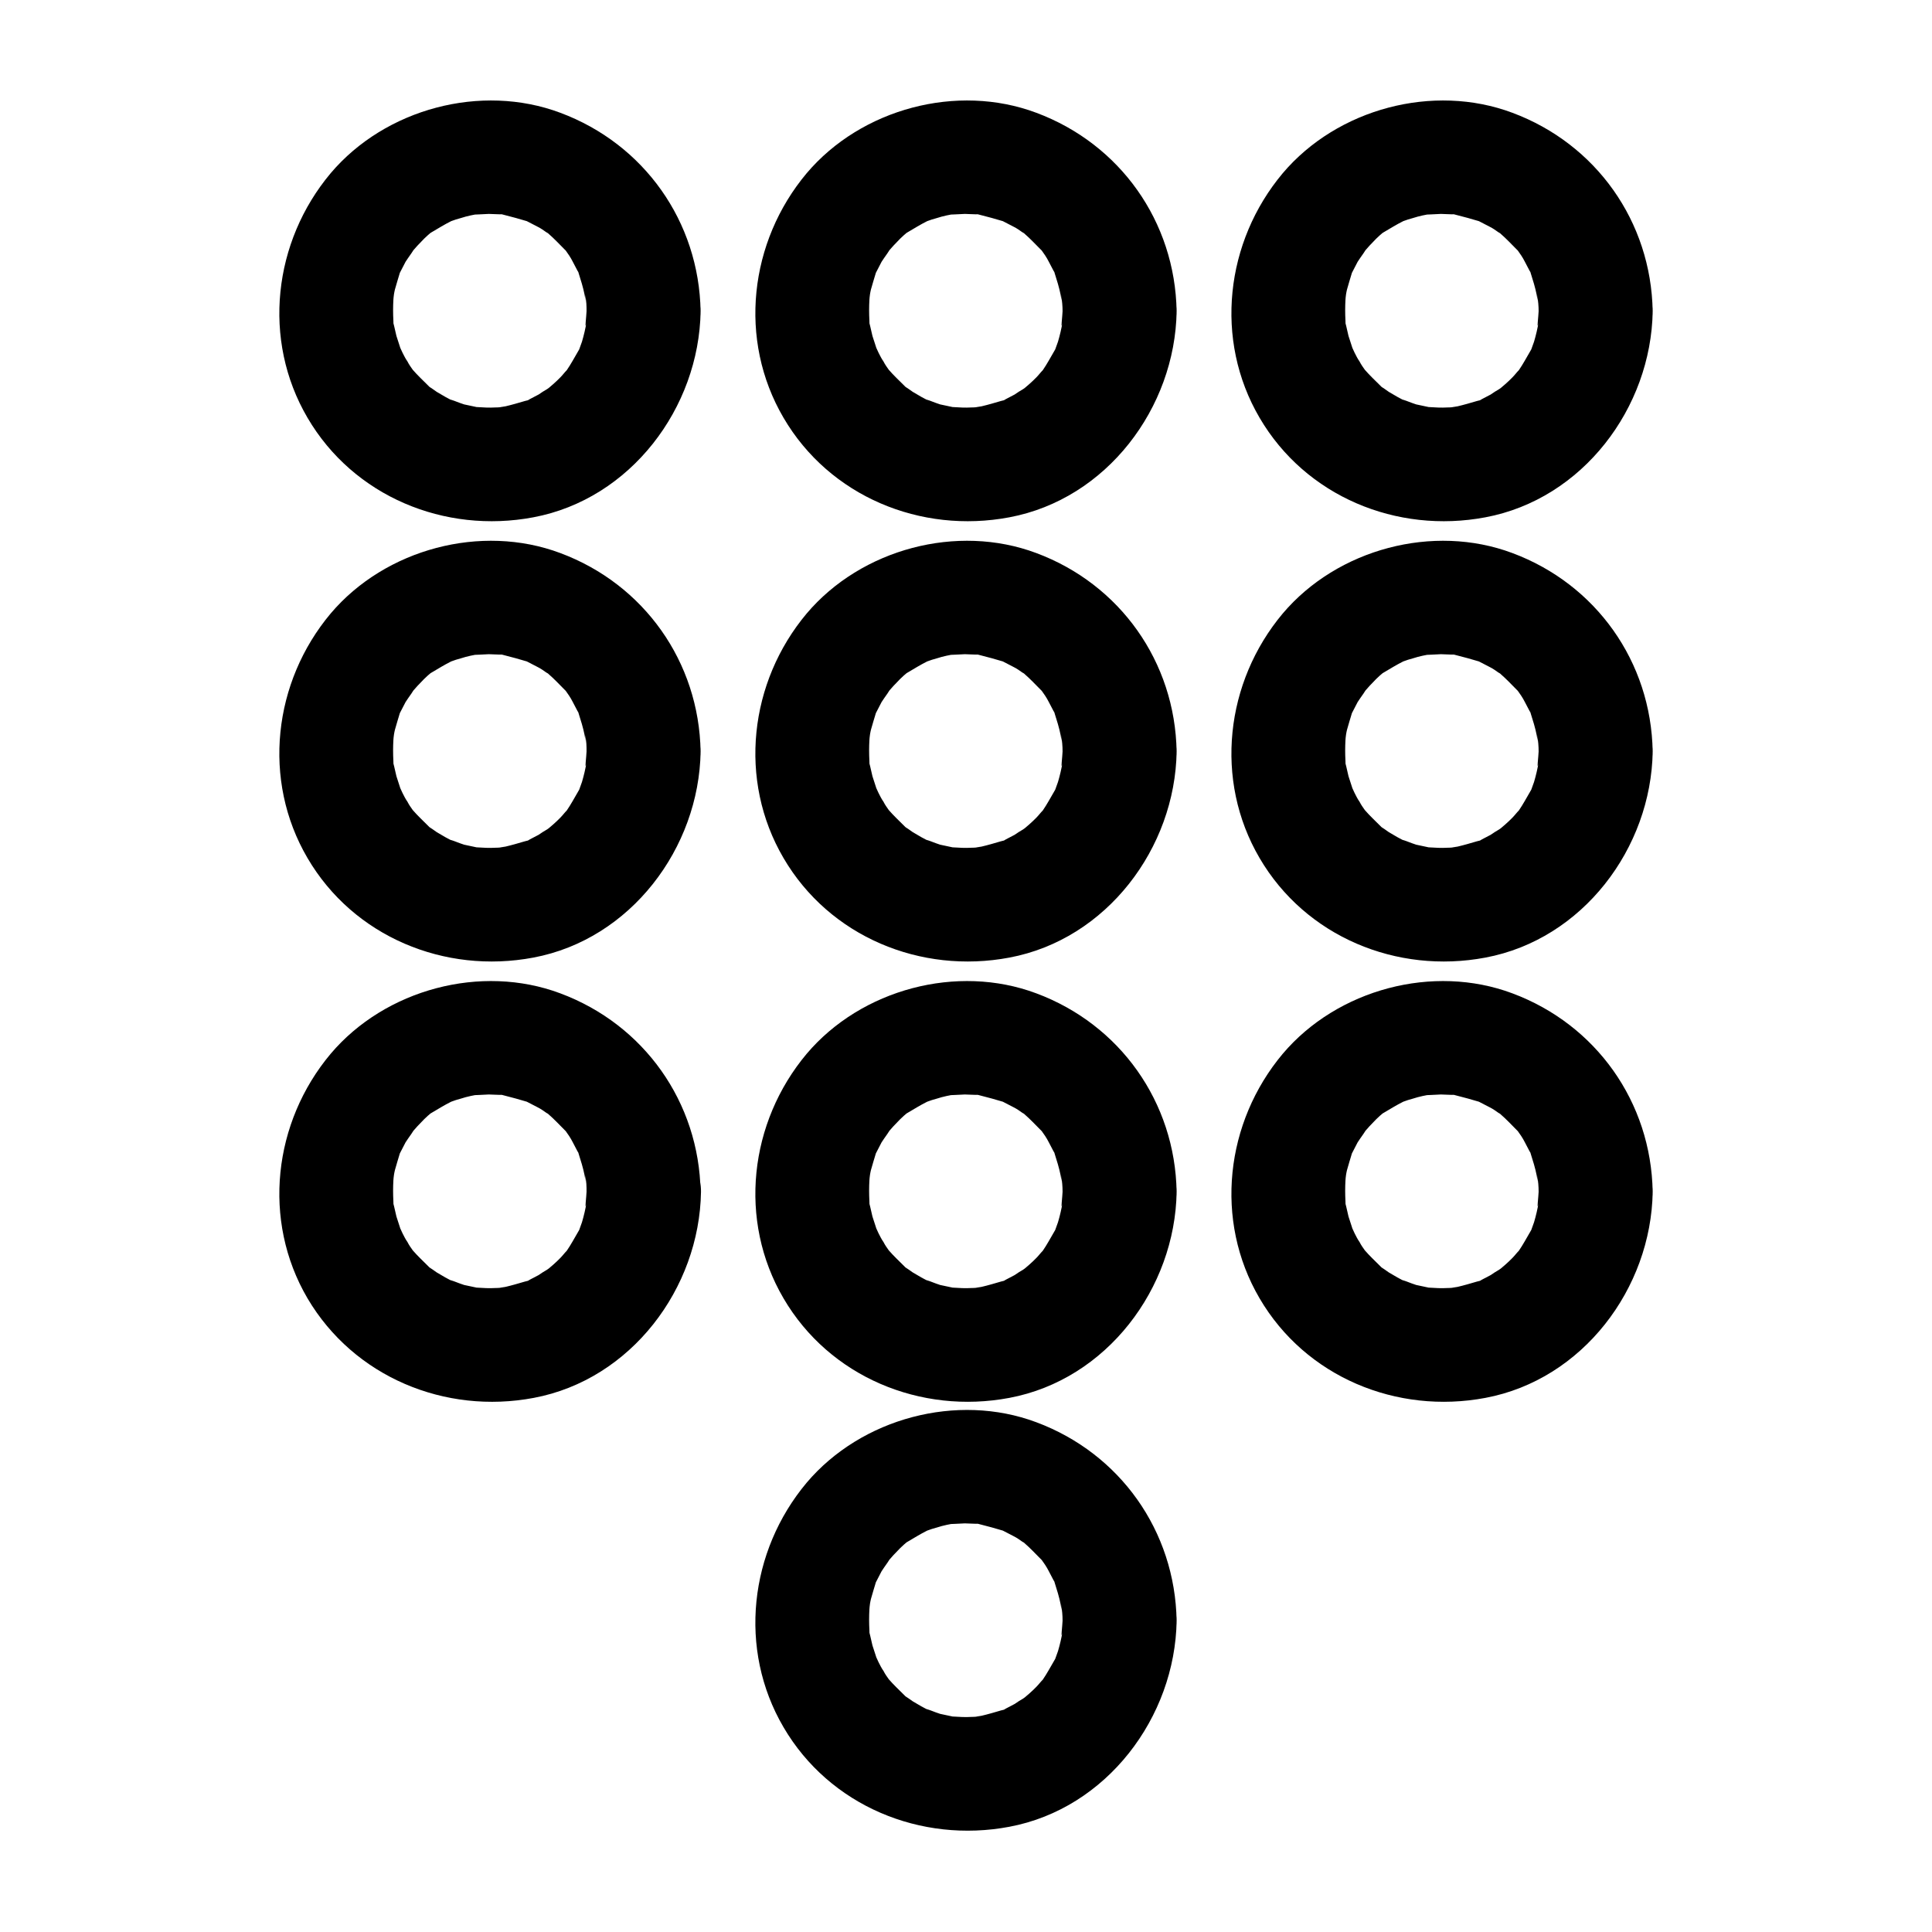
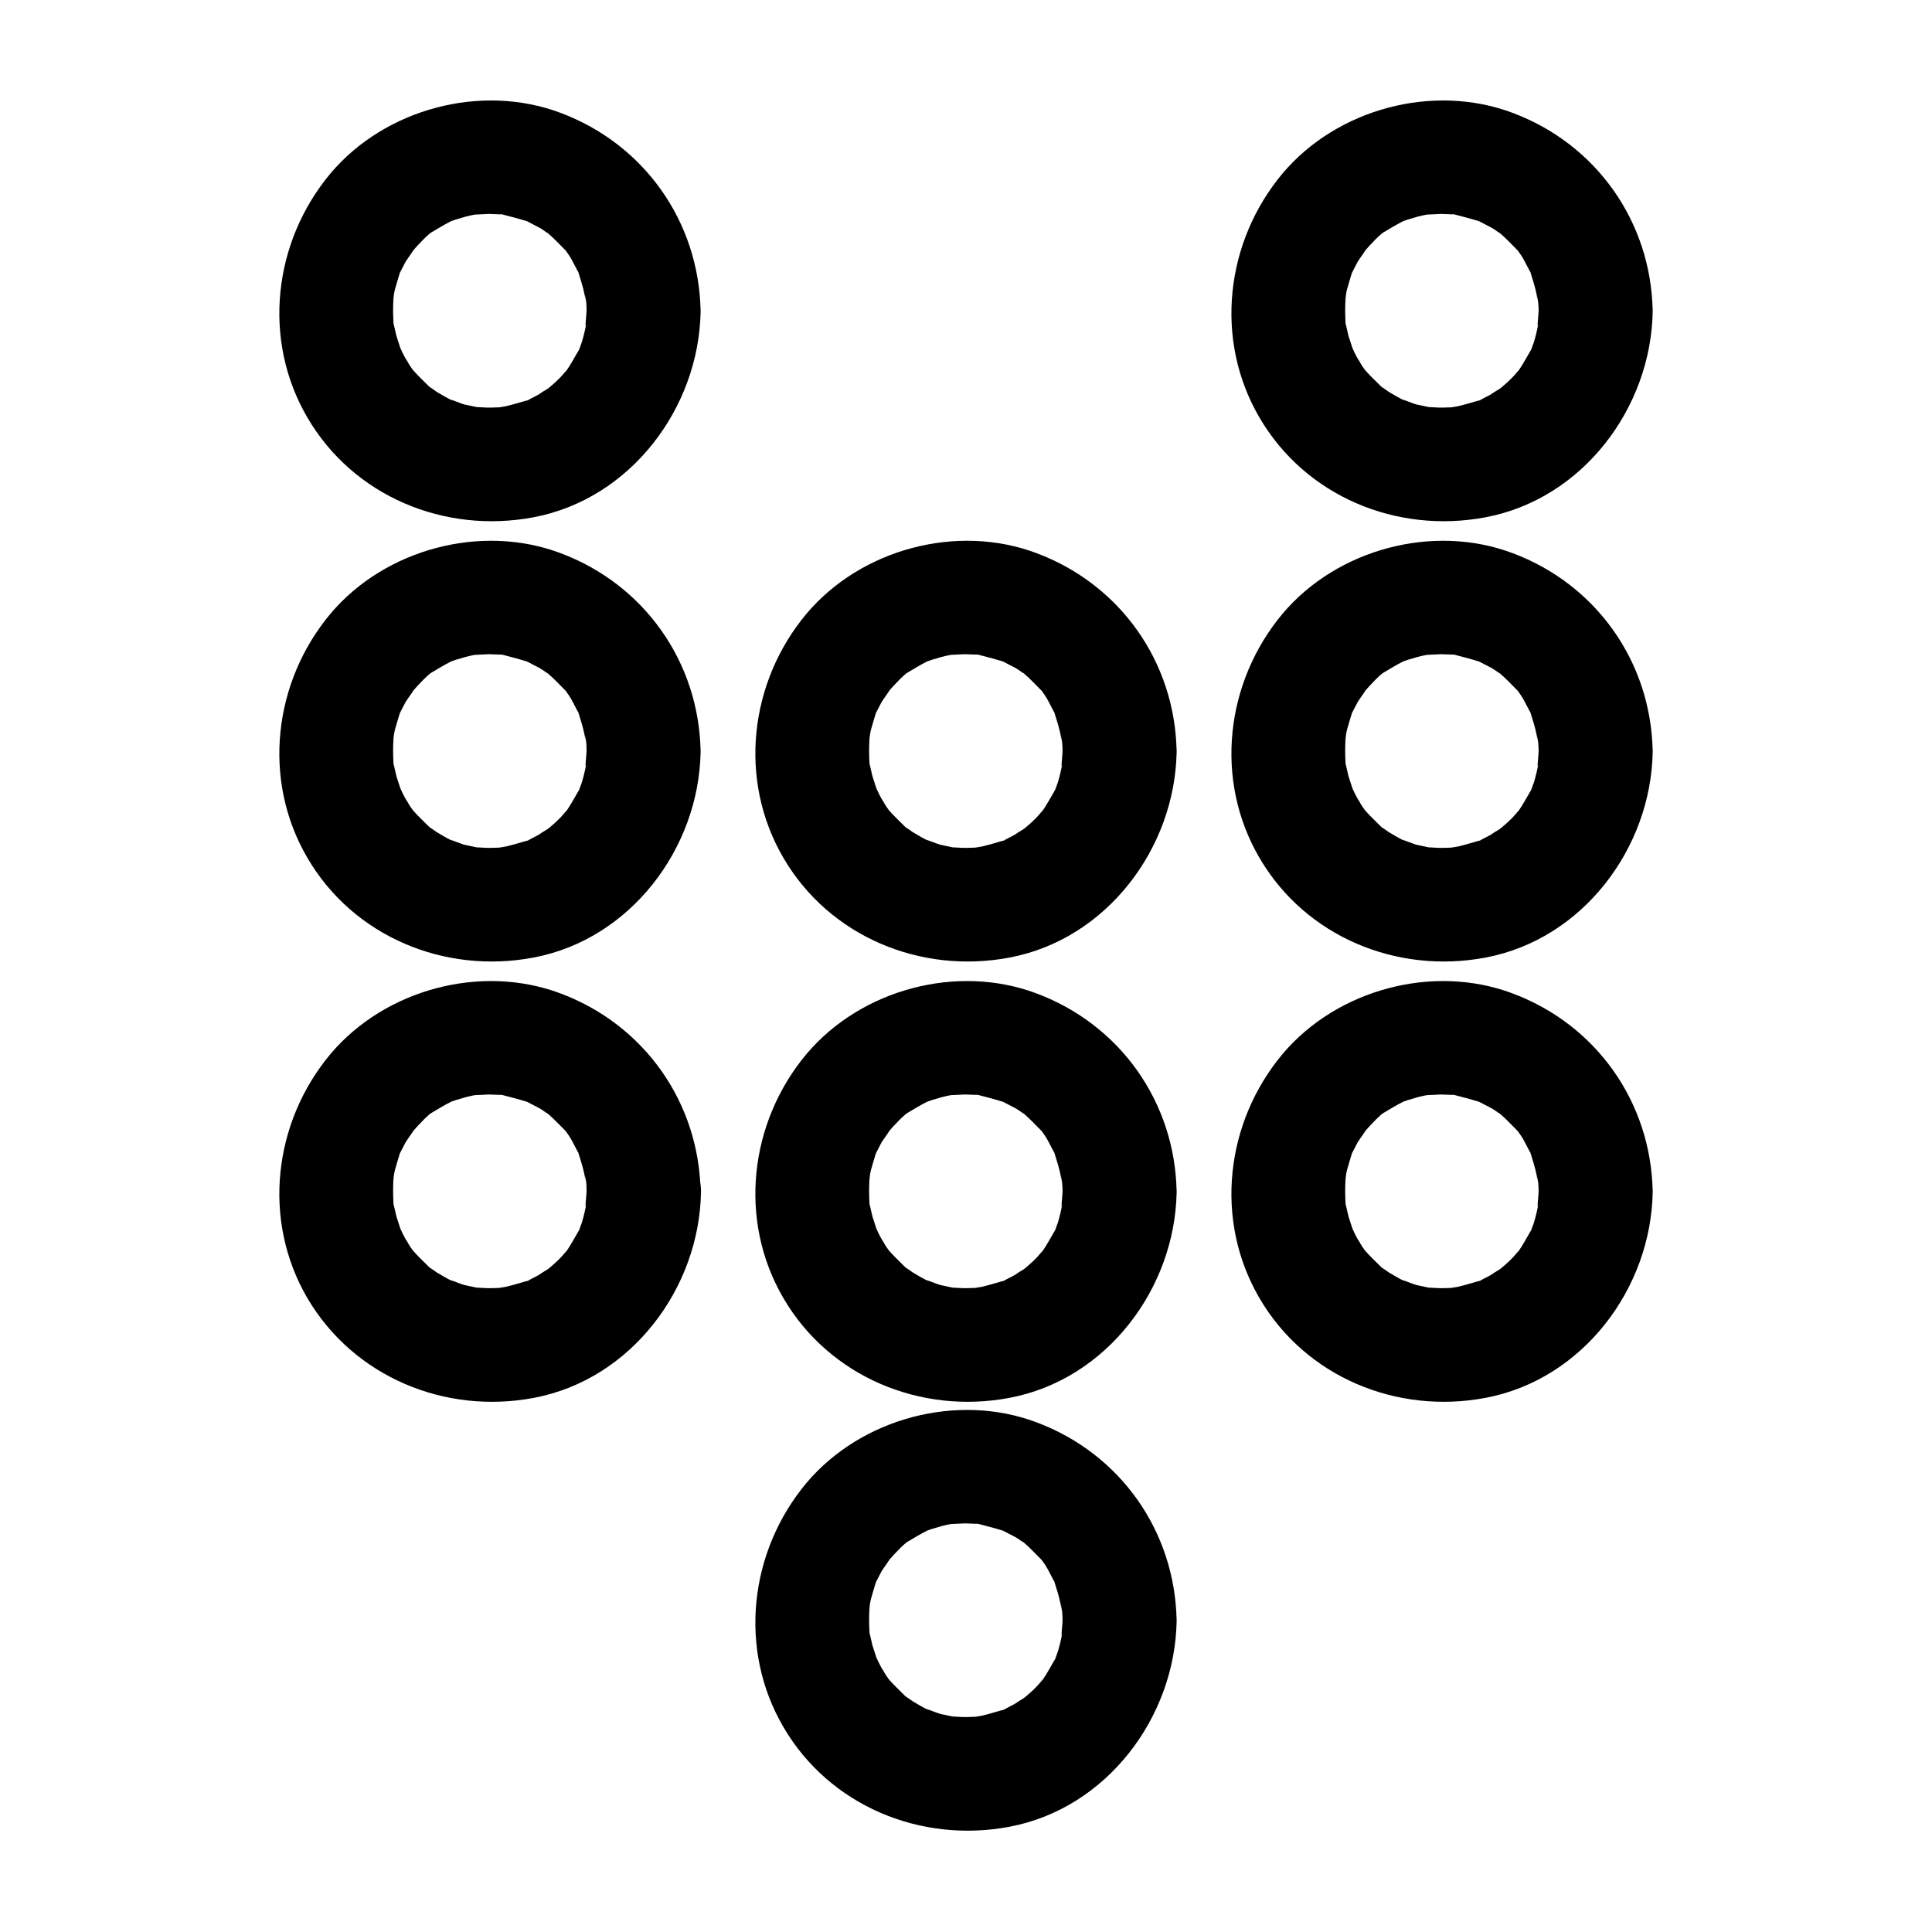
<svg xmlns="http://www.w3.org/2000/svg" fill="#000000" width="800px" height="800px" version="1.1" viewBox="144 144 512 512">
  <g>
    <path d="m425.59 343.17c0 0.805-0.605 5.945 0 2.82-0.301 1.812-0.707 3.527-1.211 5.238-0.301 0.805-0.605 1.715-0.906 2.519 0.203-0.605 1.309-2.418-0.102 0-1.008 1.715-1.914 3.426-3.023 5.039-1.211 1.914 1.512-1.613 0 0-0.605 0.605-1.109 1.309-1.715 1.914s-1.211 1.211-1.914 1.812c-0.301 0.301-2.418 2.016-1.008 0.906 1.309-1.008-0.402 0.301-0.605 0.402-0.707 0.402-1.512 0.906-2.215 1.41-0.805 0.402-1.512 0.805-2.316 1.211-3.223 1.812 2.316-0.504-1.309 0.504-1.715 0.504-3.426 1.008-5.141 1.41-0.605 0.102-2.922 0.402 0 0.102-0.906 0.102-1.812 0.203-2.719 0.203-1.613 0.102-3.223 0-4.836-0.102-2.418-0.102 2.316 0.504-0.102 0-1.109-0.203-2.215-0.504-3.324-0.707-0.805-0.203-5.441-2.117-2.621-0.805-1.613-0.707-3.125-1.613-4.637-2.519-0.707-0.504-1.41-1.008-2.215-1.512 0.504 0.402 1.914 1.812 0-0.102-1.41-1.41-2.82-2.719-4.133-4.231-1.512-1.715 1.211 1.812 0 0-0.504-0.707-1.008-1.41-1.41-2.215-0.504-0.707-0.906-1.512-1.309-2.316-0.203-0.402-1.309-2.922-0.605-1.211 0.504 1.309-0.805-2.519-1.008-3.223-0.203-0.906-0.402-1.715-0.605-2.621-0.906-3.93 0 2.719-0.203-1.41-0.102-1.914-0.102-3.727 0-5.543 0-0.605 0.402-2.922-0.102-0.102 0.203-0.906 0.301-1.812 0.504-2.621 0.402-1.512 0.906-3.023 1.309-4.434 0.707-2.215-1.008 2.016 0 0 0.504-1.008 1.008-1.914 1.512-2.922 0.402-0.707 3.324-4.637 1.41-2.316 1.109-1.309 2.316-2.621 3.527-3.828 0.605-0.605 1.309-1.211 1.914-1.715-0.504 0.402-2.316 1.41 0.102 0 1.715-1.008 3.324-2.016 5.141-2.922 2.016-1.109-2.117 0.707 0 0 0.805-0.301 1.715-0.605 2.519-0.805 0.906-0.301 1.715-0.504 2.621-0.707 0.402-0.102 3.223-0.605 1.309-0.301-1.41 0.203 2.719-0.102 3.527-0.102 0.906 0 1.812 0.102 2.82 0.102 4.133 0.102-2.519-0.707 1.41 0.203 2.016 0.504 3.828 1.008 5.844 1.613 2.215 0.707-2.016-1.008 0 0 1.008 0.504 1.914 1.008 2.922 1.512 0.805 0.402 1.512 0.906 2.215 1.41 2.316 1.41-0.605-0.707 0.605 0.402 1.512 1.309 2.82 2.719 4.231 4.133 1.914 1.914 0.504 0.504 0.102 0 0.805 1.109 1.512 2.117 2.117 3.324 0.402 0.805 0.805 1.512 1.211 2.316 1.41 2.418-0.203-1.008 0.301 0.605 0.605 1.914 1.211 3.828 1.613 5.844 0.102 0.605 0.402 2.922 0.102 0 0.305 1.512 0.406 2.922 0.406 4.332 0.102 7.859 6.852 15.516 15.113 15.113 8.062-0.402 15.215-6.648 15.113-15.113-0.402-23.781-15.012-44.336-37.18-52.598-20.957-7.859-46.352-1.109-60.859 16.02-15.215 18.137-18.238 44.133-6.144 64.789 12.191 20.859 36.375 30.832 59.852 26.398 25.797-4.836 43.934-29.02 44.336-54.613 0.102-7.859-7.055-15.516-15.113-15.113-8.266 0.406-14.918 6.652-15.117 15.117z" />
    <path d="m299.44 343.17c0 0.805-0.605 5.945 0 2.82-0.301 1.812-0.707 3.527-1.211 5.238-0.301 0.805-0.605 1.715-0.906 2.519 0.203-0.605 1.309-2.418-0.102 0-1.008 1.715-1.914 3.426-3.023 5.039-1.211 1.914 1.512-1.613 0 0-0.605 0.605-1.109 1.309-1.715 1.914s-1.211 1.211-1.914 1.812c-0.301 0.301-2.418 2.016-1.008 0.906 1.309-1.008-0.402 0.301-0.605 0.402-0.707 0.402-1.512 0.906-2.215 1.41-0.805 0.402-1.512 0.805-2.316 1.211-3.223 1.812 2.316-0.504-1.309 0.504-1.715 0.504-3.426 1.008-5.141 1.41-0.605 0.102-2.922 0.402 0 0.102-0.906 0.102-1.812 0.203-2.719 0.203-1.613 0.102-3.223 0-4.836-0.102-2.418-0.102 2.316 0.504-0.102 0-1.109-0.203-2.215-0.504-3.324-0.707-0.805-0.203-5.441-2.117-2.621-0.805-1.613-0.707-3.125-1.613-4.637-2.519-0.707-0.504-1.41-1.008-2.215-1.512 0.504 0.402 1.914 1.812 0-0.102-1.41-1.41-2.82-2.719-4.133-4.231-1.512-1.715 1.211 1.812 0 0-0.504-0.707-1.008-1.41-1.41-2.215-0.504-0.707-0.906-1.512-1.309-2.316-0.203-0.402-1.309-2.922-0.605-1.211 0.504 1.309-0.805-2.519-1.008-3.223-0.203-0.906-0.402-1.715-0.605-2.621-0.906-3.93 0 2.719-0.203-1.41-0.102-1.914-0.102-3.727 0-5.543 0-0.605 0.402-2.922-0.102-0.102 0.203-0.906 0.301-1.812 0.504-2.621 0.402-1.512 0.906-3.023 1.309-4.434 0.707-2.215-1.008 2.016 0 0 0.504-1.008 1.008-1.914 1.512-2.922 0.402-0.707 3.324-4.637 1.41-2.316 1.109-1.309 2.316-2.621 3.527-3.828 0.605-0.605 1.309-1.211 1.914-1.715-0.504 0.402-2.316 1.41 0.102 0 1.715-1.008 3.324-2.016 5.141-2.922 2.016-1.109-2.117 0.707 0 0 0.805-0.301 1.715-0.605 2.519-0.805 0.906-0.301 1.715-0.504 2.621-0.707 0.402-0.102 3.223-0.605 1.309-0.301-1.41 0.203 2.719-0.102 3.527-0.102 0.906 0 1.812 0.102 2.82 0.102 4.133 0.102-2.519-0.707 1.41 0.203 2.016 0.504 3.828 1.008 5.844 1.613 2.215 0.707-2.016-1.008 0 0 1.008 0.504 1.914 1.008 2.922 1.512 0.805 0.402 1.512 0.906 2.215 1.41 2.316 1.41-0.605-0.707 0.605 0.402 1.512 1.309 2.82 2.719 4.231 4.133 1.914 1.914 0.504 0.504 0.102 0 0.805 1.109 1.512 2.117 2.117 3.324 0.402 0.805 0.805 1.512 1.211 2.316 1.41 2.418-0.203-1.008 0.301 0.605 0.605 1.914 1.211 3.828 1.613 5.844 0.102 0.605 0.402 2.922 0.102 0 0.406 1.512 0.406 2.922 0.406 4.332 0.102 7.859 6.852 15.516 15.113 15.113 8.062-0.402 15.215-6.648 15.113-15.113-0.402-23.781-15.012-44.336-37.18-52.598-20.957-7.859-46.352-1.109-60.859 16.02-15.215 18.137-18.238 44.133-6.144 64.789 12.191 20.859 36.375 30.832 59.852 26.398 25.797-4.836 43.934-29.02 44.336-54.613 0.102-7.859-7.055-15.516-15.113-15.113-8.266 0.406-14.914 6.652-15.117 15.117z" />
    <path d="m551.75 343.17c0 0.805-0.605 5.945 0 2.82-0.301 1.812-0.707 3.527-1.211 5.238-0.301 0.805-0.605 1.715-0.906 2.519 0.203-0.605 1.309-2.418-0.102 0-1.008 1.715-1.914 3.426-3.023 5.039-1.211 1.914 1.512-1.613 0 0-0.605 0.605-1.109 1.309-1.715 1.914-0.605 0.605-1.211 1.211-1.914 1.812-0.301 0.301-2.418 2.016-1.008 0.906 1.309-1.008-0.402 0.301-0.605 0.402-0.707 0.402-1.512 0.906-2.215 1.41-0.805 0.402-1.512 0.805-2.316 1.211-3.223 1.812 2.316-0.504-1.309 0.504-1.715 0.504-3.426 1.008-5.141 1.41-0.605 0.102-2.922 0.402 0 0.102-0.906 0.102-1.812 0.203-2.719 0.203-1.613 0.102-3.223 0-4.836-0.102-2.418-0.102 2.316 0.504-0.102 0-1.109-0.203-2.215-0.504-3.324-0.707-0.805-0.203-5.441-2.117-2.621-0.805-1.613-0.707-3.125-1.613-4.637-2.519-0.707-0.504-1.41-1.008-2.215-1.512 0.504 0.402 1.914 1.812 0-0.102-1.41-1.41-2.82-2.719-4.133-4.231-1.512-1.715 1.211 1.812 0 0-0.504-0.707-1.008-1.41-1.41-2.215-0.504-0.707-0.906-1.512-1.309-2.316-0.203-0.402-1.309-2.922-0.605-1.211 0.504 1.309-0.805-2.519-1.008-3.223-0.203-0.906-0.402-1.715-0.605-2.621-0.906-3.93 0 2.719-0.203-1.41-0.102-1.914-0.102-3.727 0-5.543 0-0.605 0.402-2.922-0.102-0.102 0.203-0.906 0.301-1.812 0.504-2.621 0.402-1.512 0.906-3.023 1.309-4.434 0.707-2.215-1.008 2.016 0 0 0.504-1.008 1.008-1.914 1.512-2.922 0.402-0.707 3.324-4.637 1.41-2.316 1.109-1.309 2.316-2.621 3.527-3.828 0.605-0.605 1.309-1.211 1.914-1.715-0.504 0.402-2.316 1.41 0.102 0 1.715-1.008 3.324-2.016 5.141-2.922 2.016-1.109-2.117 0.707 0 0 0.805-0.301 1.715-0.605 2.519-0.805 0.906-0.301 1.715-0.504 2.621-0.707 0.402-0.102 3.223-0.605 1.309-0.301-1.41 0.203 2.719-0.102 3.527-0.102 0.906 0 1.812 0.102 2.82 0.102 4.133 0.102-2.519-0.707 1.41 0.203 2.016 0.504 3.828 1.008 5.844 1.613 2.215 0.707-2.016-1.008 0 0 1.008 0.504 1.914 1.008 2.922 1.512 0.805 0.402 1.512 0.906 2.215 1.41 2.316 1.41-0.605-0.707 0.605 0.402 1.512 1.309 2.82 2.719 4.231 4.133 1.914 1.914 0.504 0.504 0.102 0 0.805 1.109 1.512 2.117 2.117 3.324 0.402 0.805 0.805 1.512 1.211 2.316 1.41 2.418-0.203-1.008 0.301 0.605 0.605 1.914 1.211 3.828 1.613 5.844 0.102 0.605 0.402 2.922 0.102 0 0.305 1.512 0.406 2.922 0.406 4.332 0.102 7.859 6.852 15.516 15.113 15.113 8.062-0.402 15.215-6.648 15.113-15.113-0.402-23.781-15.012-44.336-37.18-52.598-20.957-7.859-46.352-1.109-60.859 16.02-15.215 18.137-18.238 44.133-6.144 64.789 12.191 20.859 36.375 30.832 59.852 26.398 25.797-4.836 43.934-29.02 44.336-54.613 0.102-7.859-7.055-15.516-15.113-15.113-8.367 0.406-15.016 6.652-15.117 15.117z" />
-     <path d="m425.59 226.49c0 0.805-0.605 5.945 0 2.82-0.301 1.812-0.707 3.527-1.211 5.238-0.301 0.805-0.605 1.715-0.906 2.519 0.203-0.605 1.309-2.418-0.102 0-1.008 1.715-1.914 3.426-3.023 5.039-1.211 1.914 1.512-1.613 0 0-0.605 0.605-1.109 1.309-1.715 1.914s-1.211 1.211-1.914 1.812c-0.301 0.301-2.418 2.016-1.008 0.906 1.309-1.008-0.402 0.301-0.605 0.402-0.707 0.402-1.512 0.906-2.215 1.41-0.805 0.402-1.512 0.805-2.316 1.211-3.223 1.812 2.316-0.504-1.309 0.504-1.715 0.504-3.426 1.008-5.141 1.41-0.605 0.102-2.922 0.402 0 0.102-0.906 0.102-1.812 0.203-2.719 0.203-1.613 0.102-3.223 0-4.836-0.102-2.418-0.102 2.316 0.504-0.102 0-1.109-0.203-2.215-0.504-3.324-0.707-0.805-0.203-5.441-2.117-2.621-0.805-1.613-0.707-3.125-1.613-4.637-2.519-0.707-0.504-1.41-1.008-2.215-1.512 0.504 0.402 1.914 1.812 0-0.102-1.41-1.41-2.82-2.719-4.133-4.231-1.512-1.715 1.211 1.812 0 0-0.504-0.707-1.008-1.41-1.41-2.215-0.504-0.707-0.906-1.512-1.309-2.316-0.203-0.402-1.309-2.922-0.605-1.211 0.504 1.309-0.805-2.519-1.008-3.223-0.203-0.906-0.402-1.715-0.605-2.621-0.906-3.93 0 2.719-0.203-1.41-0.102-1.914-0.102-3.727 0-5.543 0-0.605 0.402-2.922-0.102-0.102 0.203-0.906 0.301-1.812 0.504-2.621 0.402-1.512 0.906-3.023 1.309-4.434 0.707-2.215-1.008 2.016 0 0 0.504-1.008 1.008-1.914 1.512-2.922 0.402-0.707 3.324-4.637 1.41-2.316 1.109-1.309 2.316-2.621 3.527-3.828 0.605-0.605 1.309-1.211 1.914-1.715-0.504 0.402-2.316 1.41 0.102 0 1.715-1.008 3.324-2.016 5.141-2.922 2.016-1.109-2.117 0.707 0 0 0.805-0.301 1.715-0.605 2.519-0.805 0.906-0.301 1.715-0.504 2.621-0.707 0.402-0.102 3.223-0.605 1.309-0.301-1.41 0.203 2.719-0.102 3.527-0.102 0.906 0 1.812 0.102 2.82 0.102 4.133 0.102-2.519-0.707 1.41 0.203 2.016 0.504 3.828 1.008 5.844 1.613 2.215 0.707-2.016-1.008 0 0 1.008 0.504 1.914 1.008 2.922 1.512 0.805 0.402 1.512 0.906 2.215 1.41 2.316 1.41-0.605-0.707 0.605 0.402 1.512 1.309 2.82 2.719 4.231 4.133 1.914 1.914 0.504 0.504 0.102 0 0.805 1.109 1.512 2.117 2.117 3.324 0.402 0.805 0.805 1.512 1.211 2.316 1.41 2.418-0.203-1.008 0.301 0.605 0.605 1.914 1.211 3.828 1.613 5.844 0.102 0.605 0.402 2.922 0.102 0 0.305 1.609 0.406 3.019 0.406 4.332 0.102 7.859 6.852 15.516 15.113 15.113 8.062-0.402 15.215-6.648 15.113-15.113-0.402-23.781-15.012-44.336-37.18-52.598-20.957-7.859-46.352-1.109-60.859 16.02-15.215 18.137-18.238 44.133-6.144 64.789 12.191 20.859 36.375 30.832 59.852 26.398 25.797-4.836 43.934-29.02 44.336-54.613 0.102-7.859-7.055-15.516-15.113-15.113-8.266 0.402-14.918 6.652-15.117 15.117z" />
    <path d="m299.44 226.49c0 0.805-0.605 5.945 0 2.82-0.301 1.812-0.707 3.527-1.211 5.238-0.301 0.805-0.605 1.715-0.906 2.519 0.203-0.605 1.309-2.418-0.102 0-1.008 1.715-1.914 3.426-3.023 5.039-1.211 1.914 1.512-1.613 0 0-0.605 0.605-1.109 1.309-1.715 1.914s-1.211 1.211-1.914 1.812c-0.301 0.301-2.418 2.016-1.008 0.906 1.309-1.008-0.402 0.301-0.605 0.402-0.707 0.402-1.512 0.906-2.215 1.41-0.805 0.402-1.512 0.805-2.316 1.211-3.223 1.812 2.316-0.504-1.309 0.504-1.715 0.504-3.426 1.008-5.141 1.41-0.605 0.102-2.922 0.402 0 0.102-0.906 0.102-1.812 0.203-2.719 0.203-1.613 0.102-3.223 0-4.836-0.102-2.418-0.102 2.316 0.504-0.102 0-1.109-0.203-2.215-0.504-3.324-0.707-0.805-0.203-5.441-2.117-2.621-0.805-1.613-0.707-3.125-1.613-4.637-2.519-0.707-0.504-1.41-1.008-2.215-1.512 0.504 0.402 1.914 1.812 0-0.102-1.41-1.41-2.82-2.719-4.133-4.231-1.512-1.715 1.211 1.812 0 0-0.504-0.707-1.008-1.41-1.41-2.215-0.504-0.707-0.906-1.512-1.309-2.316-0.203-0.402-1.309-2.922-0.605-1.211 0.504 1.309-0.805-2.519-1.008-3.223-0.203-0.906-0.402-1.715-0.605-2.621-0.906-3.93 0 2.719-0.203-1.41-0.102-1.914-0.102-3.727 0-5.543 0-0.605 0.402-2.922-0.102-0.102 0.203-0.906 0.301-1.812 0.504-2.621 0.402-1.512 0.906-3.023 1.309-4.434 0.707-2.215-1.008 2.016 0 0 0.504-1.008 1.008-1.914 1.512-2.922 0.402-0.707 3.324-4.637 1.41-2.316 1.109-1.309 2.316-2.621 3.527-3.828 0.605-0.605 1.309-1.211 1.914-1.715-0.504 0.402-2.316 1.41 0.102 0 1.715-1.008 3.324-2.016 5.141-2.922 2.016-1.109-2.117 0.707 0 0 0.805-0.301 1.715-0.605 2.519-0.805 0.906-0.301 1.715-0.504 2.621-0.707 0.402-0.102 3.223-0.605 1.309-0.301-1.41 0.203 2.719-0.102 3.527-0.102 0.906 0 1.812 0.102 2.82 0.102 4.133 0.102-2.519-0.707 1.41 0.203 2.016 0.504 3.828 1.008 5.844 1.613 2.215 0.707-2.016-1.008 0 0 1.008 0.504 1.914 1.008 2.922 1.512 0.805 0.402 1.512 0.906 2.215 1.41 2.316 1.41-0.605-0.707 0.605 0.402 1.512 1.309 2.82 2.719 4.231 4.133 1.914 1.914 0.504 0.504 0.102 0 0.805 1.109 1.512 2.117 2.117 3.324 0.402 0.805 0.805 1.512 1.211 2.316 1.41 2.418-0.203-1.008 0.301 0.605 0.605 1.914 1.211 3.828 1.613 5.844 0.102 0.605 0.402 2.922 0.102 0 0.406 1.609 0.406 3.019 0.406 4.332 0.102 7.859 6.852 15.516 15.113 15.113 8.062-0.402 15.215-6.648 15.113-15.113-0.402-23.781-15.012-44.336-37.18-52.598-20.957-7.859-46.352-1.109-60.859 16.02-15.215 18.137-18.238 44.133-6.144 64.789 12.191 20.859 36.375 30.832 59.852 26.398 25.797-4.836 43.934-29.02 44.336-54.613 0.102-7.859-7.055-15.516-15.113-15.113-8.266 0.402-14.914 6.652-15.117 15.117z" />
    <path d="m551.75 226.49c0 0.805-0.605 5.945 0 2.82-0.301 1.812-0.707 3.527-1.211 5.238-0.301 0.805-0.605 1.715-0.906 2.519 0.203-0.605 1.309-2.418-0.102 0-1.008 1.715-1.914 3.426-3.023 5.039-1.211 1.914 1.512-1.613 0 0-0.605 0.605-1.109 1.309-1.715 1.914-0.605 0.605-1.211 1.211-1.914 1.812-0.301 0.301-2.418 2.016-1.008 0.906 1.309-1.008-0.402 0.301-0.605 0.402-0.707 0.402-1.512 0.906-2.215 1.41-0.805 0.402-1.512 0.805-2.316 1.211-3.223 1.812 2.316-0.504-1.309 0.504-1.715 0.504-3.426 1.008-5.141 1.41-0.605 0.102-2.922 0.402 0 0.102-0.906 0.102-1.812 0.203-2.719 0.203-1.613 0.102-3.223 0-4.836-0.102-2.418-0.102 2.316 0.504-0.102 0-1.109-0.203-2.215-0.504-3.324-0.707-0.805-0.203-5.441-2.117-2.621-0.805-1.613-0.707-3.125-1.613-4.637-2.519-0.707-0.504-1.41-1.008-2.215-1.512 0.504 0.402 1.914 1.812 0-0.102-1.41-1.41-2.82-2.719-4.133-4.231-1.512-1.715 1.211 1.812 0 0-0.504-0.707-1.008-1.41-1.41-2.215-0.504-0.707-0.906-1.512-1.309-2.316-0.203-0.402-1.309-2.922-0.605-1.211 0.504 1.309-0.805-2.519-1.008-3.223-0.203-0.906-0.402-1.715-0.605-2.621-0.906-3.93 0 2.719-0.203-1.41-0.102-1.914-0.102-3.727 0-5.543 0-0.605 0.402-2.922-0.102-0.102 0.203-0.906 0.301-1.812 0.504-2.621 0.402-1.512 0.906-3.023 1.309-4.434 0.707-2.215-1.008 2.016 0 0 0.504-1.008 1.008-1.914 1.512-2.922 0.402-0.707 3.324-4.637 1.41-2.316 1.109-1.309 2.316-2.621 3.527-3.828 0.605-0.605 1.309-1.211 1.914-1.715-0.504 0.402-2.316 1.41 0.102 0 1.715-1.008 3.324-2.016 5.141-2.922 2.016-1.109-2.117 0.707 0 0 0.805-0.301 1.715-0.605 2.519-0.805 0.906-0.301 1.715-0.504 2.621-0.707 0.402-0.102 3.223-0.605 1.309-0.301-1.41 0.203 2.719-0.102 3.527-0.102 0.906 0 1.812 0.102 2.82 0.102 4.133 0.102-2.519-0.707 1.41 0.203 2.016 0.504 3.828 1.008 5.844 1.613 2.215 0.707-2.016-1.008 0 0 1.008 0.504 1.914 1.008 2.922 1.512 0.805 0.402 1.512 0.906 2.215 1.41 2.316 1.41-0.605-0.707 0.605 0.402 1.512 1.309 2.82 2.719 4.231 4.133 1.914 1.914 0.504 0.504 0.102 0 0.805 1.109 1.512 2.117 2.117 3.324 0.402 0.805 0.805 1.512 1.211 2.316 1.41 2.418-0.203-1.008 0.301 0.605 0.605 1.914 1.211 3.828 1.613 5.844 0.102 0.605 0.402 2.922 0.102 0 0.305 1.609 0.406 3.019 0.406 4.332 0.102 7.859 6.852 15.516 15.113 15.113 8.062-0.402 15.215-6.648 15.113-15.113-0.402-23.781-15.012-44.336-37.18-52.598-20.957-7.859-46.352-1.109-60.859 16.02-15.215 18.137-18.238 44.133-6.144 64.789 12.191 20.859 36.375 30.832 59.852 26.398 25.797-4.836 43.934-29.02 44.336-54.613 0.102-7.859-7.055-15.516-15.113-15.113-8.367 0.402-15.016 6.652-15.117 15.117z" />
    <path d="m425.59 459.85c0 0.805-0.605 5.945 0 2.82-0.301 1.812-0.707 3.527-1.211 5.238-0.301 0.805-0.605 1.715-0.906 2.519 0.203-0.605 1.309-2.418-0.102 0-1.008 1.715-1.914 3.426-3.023 5.039-1.211 1.914 1.512-1.613 0 0-0.605 0.605-1.109 1.309-1.715 1.914-0.605 0.605-1.211 1.211-1.914 1.812-0.301 0.301-2.418 2.016-1.008 0.906 1.309-1.008-0.402 0.301-0.605 0.402-0.707 0.402-1.512 0.906-2.215 1.41-0.805 0.402-1.512 0.805-2.316 1.211-3.223 1.812 2.316-0.504-1.309 0.504-1.715 0.504-3.426 1.008-5.141 1.41-0.605 0.102-2.922 0.402 0 0.102-0.906 0.102-1.812 0.203-2.719 0.203-1.613 0.102-3.223 0-4.836-0.102-2.418-0.102 2.316 0.504-0.102 0-1.109-0.203-2.215-0.504-3.324-0.707-0.805-0.203-5.441-2.117-2.621-0.805-1.613-0.707-3.125-1.613-4.637-2.519-0.707-0.504-1.41-1.008-2.215-1.512 0.504 0.402 1.914 1.812 0-0.102-1.41-1.41-2.82-2.719-4.133-4.231-1.512-1.715 1.211 1.812 0 0-0.504-0.707-1.008-1.41-1.41-2.215-0.504-0.707-0.906-1.512-1.309-2.316-0.203-0.402-1.309-2.922-0.605-1.211 0.504 1.309-0.805-2.519-1.008-3.223-0.203-0.906-0.402-1.715-0.605-2.621-0.906-3.93 0 2.719-0.203-1.41-0.102-1.914-0.102-3.727 0-5.543 0-0.605 0.402-2.922-0.102-0.102 0.203-0.906 0.301-1.812 0.504-2.621 0.402-1.512 0.906-3.023 1.309-4.434 0.707-2.215-1.008 2.016 0 0 0.504-1.008 1.008-1.914 1.512-2.922 0.402-0.707 3.324-4.637 1.41-2.316 1.109-1.309 2.316-2.621 3.527-3.828 0.605-0.605 1.309-1.211 1.914-1.715-0.504 0.402-2.316 1.41 0.102 0 1.715-1.008 3.324-2.016 5.141-2.922 2.016-1.109-2.117 0.707 0 0 0.805-0.301 1.715-0.605 2.519-0.805 0.906-0.301 1.715-0.504 2.621-0.707 0.402-0.102 3.223-0.605 1.309-0.301-1.41 0.203 2.719-0.102 3.527-0.102 0.906 0 1.812 0.102 2.82 0.102 4.133 0.102-2.519-0.707 1.41 0.203 2.016 0.504 3.828 1.008 5.844 1.613 2.215 0.707-2.016-1.008 0 0 1.008 0.504 1.914 1.008 2.922 1.512 0.805 0.402 1.512 0.906 2.215 1.41 2.316 1.41-0.605-0.707 0.605 0.402 1.512 1.309 2.82 2.719 4.231 4.133 1.914 1.914 0.504 0.504 0.102 0 0.805 1.109 1.512 2.117 2.117 3.324 0.402 0.805 0.805 1.512 1.211 2.316 1.41 2.418-0.203-1.008 0.301 0.605 0.605 1.914 1.211 3.828 1.613 5.844 0.102 0.605 0.402 2.922 0.102 0 0.305 1.512 0.406 2.922 0.406 4.332 0.102 7.859 6.852 15.516 15.113 15.113 8.062-0.402 15.215-6.648 15.113-15.113-0.402-23.781-15.012-44.336-37.18-52.598-20.957-7.859-46.352-1.109-60.859 16.02-15.215 18.137-18.238 44.133-6.144 64.789 12.191 20.859 36.375 30.832 59.852 26.398 25.797-4.836 43.934-29.02 44.336-54.613 0.102-7.859-7.055-15.516-15.113-15.113-8.266 0.305-14.918 6.652-15.117 15.117z" />
    <path d="m299.44 459.85c0 0.805-0.605 5.945 0 2.82-0.301 1.812-0.707 3.527-1.211 5.238-0.301 0.805-0.605 1.715-0.906 2.519 0.203-0.605 1.309-2.418-0.102 0-1.008 1.715-1.914 3.426-3.023 5.039-1.211 1.914 1.512-1.613 0 0-0.605 0.605-1.109 1.309-1.715 1.914-0.605 0.605-1.211 1.211-1.914 1.812-0.301 0.301-2.418 2.016-1.008 0.906 1.309-1.008-0.402 0.301-0.605 0.402-0.707 0.402-1.512 0.906-2.215 1.41-0.805 0.402-1.512 0.805-2.316 1.211-3.223 1.812 2.316-0.504-1.309 0.504-1.715 0.504-3.426 1.008-5.141 1.41-0.605 0.102-2.922 0.402 0 0.102-0.906 0.102-1.812 0.203-2.719 0.203-1.613 0.102-3.223 0-4.836-0.102-2.418-0.102 2.316 0.504-0.102 0-1.109-0.203-2.215-0.504-3.324-0.707-0.805-0.203-5.441-2.117-2.621-0.805-1.613-0.707-3.125-1.613-4.637-2.519-0.707-0.504-1.41-1.008-2.215-1.512 0.504 0.402 1.914 1.812 0-0.102-1.41-1.41-2.82-2.719-4.133-4.231-1.512-1.715 1.211 1.812 0 0-0.504-0.707-1.008-1.41-1.41-2.215-0.504-0.707-0.906-1.512-1.309-2.316-0.203-0.402-1.309-2.922-0.605-1.211 0.504 1.309-0.805-2.519-1.008-3.223-0.203-0.906-0.402-1.715-0.605-2.621-0.906-3.93 0 2.719-0.203-1.41-0.102-1.914-0.102-3.727 0-5.543 0-0.605 0.402-2.922-0.102-0.102 0.203-0.906 0.301-1.812 0.504-2.621 0.402-1.512 0.906-3.023 1.309-4.434 0.707-2.215-1.008 2.016 0 0 0.504-1.008 1.008-1.914 1.512-2.922 0.402-0.707 3.324-4.637 1.41-2.316 1.109-1.309 2.316-2.621 3.527-3.828 0.605-0.605 1.309-1.211 1.914-1.715-0.504 0.402-2.316 1.41 0.102 0 1.715-1.008 3.324-2.016 5.141-2.922 2.016-1.109-2.117 0.707 0 0 0.805-0.301 1.715-0.605 2.519-0.805 0.906-0.301 1.715-0.504 2.621-0.707 0.402-0.102 3.223-0.605 1.309-0.301-1.41 0.203 2.719-0.102 3.527-0.102 0.906 0 1.812 0.102 2.82 0.102 4.133 0.102-2.519-0.707 1.41 0.203 2.016 0.504 3.828 1.008 5.844 1.613 2.215 0.707-2.016-1.008 0 0 1.008 0.504 1.914 1.008 2.922 1.512 0.805 0.402 1.512 0.906 2.215 1.41 2.316 1.41-0.605-0.707 0.605 0.402 1.512 1.309 2.82 2.719 4.231 4.133 1.914 1.914 0.504 0.504 0.102 0 0.805 1.109 1.512 2.117 2.117 3.324 0.402 0.805 0.805 1.512 1.211 2.316 1.41 2.418-0.203-1.008 0.301 0.605 0.605 1.914 1.211 3.828 1.613 5.844 0.102 0.605 0.402 2.922 0.102 0 0.406 1.512 0.406 2.922 0.406 4.332 0.102 7.859 6.852 15.516 15.113 15.113 8.062-0.402 15.215-6.648 15.113-15.113-0.402-23.781-15.012-44.336-37.18-52.598-20.957-7.859-46.352-1.109-60.859 16.02-15.215 18.137-18.238 44.133-6.144 64.789 12.293 20.859 36.473 30.836 59.953 26.402 25.797-4.836 43.934-29.02 44.336-54.613 0.102-7.859-7.055-15.516-15.113-15.113-8.367 0.301-15.016 6.648-15.219 15.113z" />
    <path d="m551.75 459.85c0 0.805-0.605 5.945 0 2.82-0.301 1.812-0.707 3.527-1.211 5.238-0.301 0.805-0.605 1.715-0.906 2.519 0.203-0.605 1.309-2.418-0.102 0-1.008 1.715-1.914 3.426-3.023 5.039-1.211 1.914 1.512-1.613 0 0-0.605 0.605-1.109 1.309-1.715 1.914-0.605 0.605-1.211 1.211-1.914 1.812-0.301 0.301-2.418 2.016-1.008 0.906 1.309-1.008-0.402 0.301-0.605 0.402-0.707 0.402-1.512 0.906-2.215 1.41-0.805 0.402-1.512 0.805-2.316 1.211-3.223 1.812 2.316-0.504-1.309 0.504-1.715 0.504-3.426 1.008-5.141 1.41-0.605 0.102-2.922 0.402 0 0.102-0.906 0.102-1.812 0.203-2.719 0.203-1.613 0.102-3.223 0-4.836-0.102-2.418-0.102 2.316 0.504-0.102 0-1.109-0.203-2.215-0.504-3.324-0.707-0.805-0.203-5.441-2.117-2.621-0.805-1.613-0.707-3.125-1.613-4.637-2.519-0.707-0.504-1.41-1.008-2.215-1.512 0.504 0.402 1.914 1.812 0-0.102-1.41-1.41-2.82-2.719-4.133-4.231-1.512-1.715 1.211 1.812 0 0-0.504-0.707-1.008-1.41-1.41-2.215-0.504-0.707-0.906-1.512-1.309-2.316-0.203-0.402-1.309-2.922-0.605-1.211 0.504 1.309-0.805-2.519-1.008-3.223-0.203-0.906-0.402-1.715-0.605-2.621-0.906-3.93 0 2.719-0.203-1.41-0.102-1.914-0.102-3.727 0-5.543 0-0.605 0.402-2.922-0.102-0.102 0.203-0.906 0.301-1.812 0.504-2.621 0.402-1.512 0.906-3.023 1.309-4.434 0.707-2.215-1.008 2.016 0 0 0.504-1.008 1.008-1.914 1.512-2.922 0.402-0.707 3.324-4.637 1.41-2.316 1.109-1.309 2.316-2.621 3.527-3.828 0.605-0.605 1.309-1.211 1.914-1.715-0.504 0.402-2.316 1.41 0.102 0 1.715-1.008 3.324-2.016 5.141-2.922 2.016-1.109-2.117 0.707 0 0 0.805-0.301 1.715-0.605 2.519-0.805 0.906-0.301 1.715-0.504 2.621-0.707 0.402-0.102 3.223-0.605 1.309-0.301-1.41 0.203 2.719-0.102 3.527-0.102 0.906 0 1.812 0.102 2.82 0.102 4.133 0.102-2.519-0.707 1.41 0.203 2.016 0.504 3.828 1.008 5.844 1.613 2.215 0.707-2.016-1.008 0 0 1.008 0.504 1.914 1.008 2.922 1.512 0.805 0.402 1.512 0.906 2.215 1.41 2.316 1.41-0.605-0.707 0.605 0.402 1.512 1.309 2.82 2.719 4.231 4.133 1.914 1.914 0.504 0.504 0.102 0 0.805 1.109 1.512 2.117 2.117 3.324 0.402 0.805 0.805 1.512 1.211 2.316 1.41 2.418-0.203-1.008 0.301 0.605 0.605 1.914 1.211 3.828 1.613 5.844 0.102 0.605 0.402 2.922 0.102 0 0.305 1.512 0.406 2.922 0.406 4.332 0.102 7.859 6.852 15.516 15.113 15.113 8.062-0.402 15.215-6.648 15.113-15.113-0.402-23.781-15.012-44.336-37.18-52.598-20.957-7.859-46.352-1.109-60.859 16.02-15.215 18.137-18.238 44.133-6.144 64.789 12.191 20.859 36.375 30.832 59.852 26.398 25.797-4.836 43.934-29.02 44.336-54.613 0.102-7.859-7.055-15.516-15.113-15.113-8.367 0.305-15.016 6.652-15.117 15.117z" />
    <path d="m425.59 573.51c0 0.805-0.605 5.945 0 2.82-0.301 1.812-0.707 3.527-1.211 5.238-0.301 0.805-0.605 1.715-0.906 2.519 0.203-0.605 1.309-2.418-0.102 0-1.008 1.715-1.914 3.426-3.023 5.039-1.211 1.914 1.512-1.613 0 0-0.605 0.605-1.109 1.309-1.715 1.914s-1.211 1.211-1.914 1.812c-0.301 0.301-2.418 2.016-1.008 0.906 1.309-1.008-0.402 0.301-0.605 0.402-0.707 0.402-1.512 0.906-2.215 1.41-0.805 0.402-1.512 0.805-2.316 1.211-3.223 1.812 2.316-0.504-1.309 0.504-1.715 0.504-3.426 1.008-5.141 1.41-0.605 0.102-2.922 0.402 0 0.102-0.906 0.102-1.812 0.203-2.719 0.203-1.613 0.102-3.223 0-4.836-0.102-2.418-0.102 2.316 0.504-0.102 0-1.109-0.203-2.215-0.504-3.324-0.707-0.805-0.203-5.441-2.117-2.621-0.805-1.613-0.707-3.125-1.613-4.637-2.519-0.707-0.504-1.41-1.008-2.215-1.512 0.504 0.402 1.914 1.812 0-0.102-1.41-1.41-2.82-2.719-4.133-4.231-1.512-1.715 1.211 1.812 0 0-0.504-0.707-1.008-1.41-1.41-2.215-0.504-0.707-0.906-1.512-1.309-2.316-0.203-0.402-1.309-2.922-0.605-1.211 0.504 1.309-0.805-2.519-1.008-3.223-0.203-0.906-0.402-1.715-0.605-2.621-0.906-3.93 0 2.719-0.203-1.41-0.102-1.914-0.102-3.727 0-5.543 0-0.605 0.402-2.922-0.102-0.102 0.203-0.906 0.301-1.812 0.504-2.621 0.402-1.512 0.906-3.023 1.309-4.434 0.707-2.215-1.008 2.016 0 0 0.504-1.008 1.008-1.914 1.512-2.922 0.402-0.707 3.324-4.637 1.41-2.316 1.109-1.309 2.316-2.621 3.527-3.828 0.605-0.605 1.309-1.211 1.914-1.715-0.504 0.402-2.316 1.41 0.102 0 1.715-1.008 3.324-2.016 5.141-2.922 2.016-1.109-2.117 0.707 0 0 0.805-0.301 1.715-0.605 2.519-0.805 0.906-0.301 1.715-0.504 2.621-0.707 0.402-0.102 3.223-0.605 1.309-0.301-1.41 0.203 2.719-0.102 3.527-0.102 0.906 0 1.812 0.102 2.82 0.102 4.133 0.102-2.519-0.707 1.41 0.203 2.016 0.504 3.828 1.008 5.844 1.613 2.215 0.707-2.016-1.008 0 0 1.008 0.504 1.914 1.008 2.922 1.512 0.805 0.402 1.512 0.906 2.215 1.41 2.316 1.41-0.605-0.707 0.605 0.402 1.512 1.309 2.82 2.719 4.231 4.133 1.914 1.914 0.504 0.504 0.102 0 0.805 1.109 1.512 2.117 2.117 3.324 0.402 0.805 0.805 1.512 1.211 2.316 1.41 2.418-0.203-1.008 0.301 0.605 0.605 1.914 1.211 3.828 1.613 5.844 0.102 0.605 0.402 2.922 0.102 0 0.305 1.609 0.406 2.922 0.406 4.332 0.102 7.859 6.852 15.516 15.113 15.113 8.062-0.402 15.215-6.648 15.113-15.113-0.402-23.781-15.012-44.336-37.18-52.598-20.957-7.859-46.352-1.109-60.859 16.02-15.215 18.137-18.238 44.133-6.144 64.789 12.191 20.859 36.375 30.832 59.852 26.398 25.797-4.836 43.934-29.02 44.336-54.613 0.102-7.859-7.055-15.516-15.113-15.113-8.266 0.406-14.918 6.652-15.117 15.117z" />
  </g>
</svg>